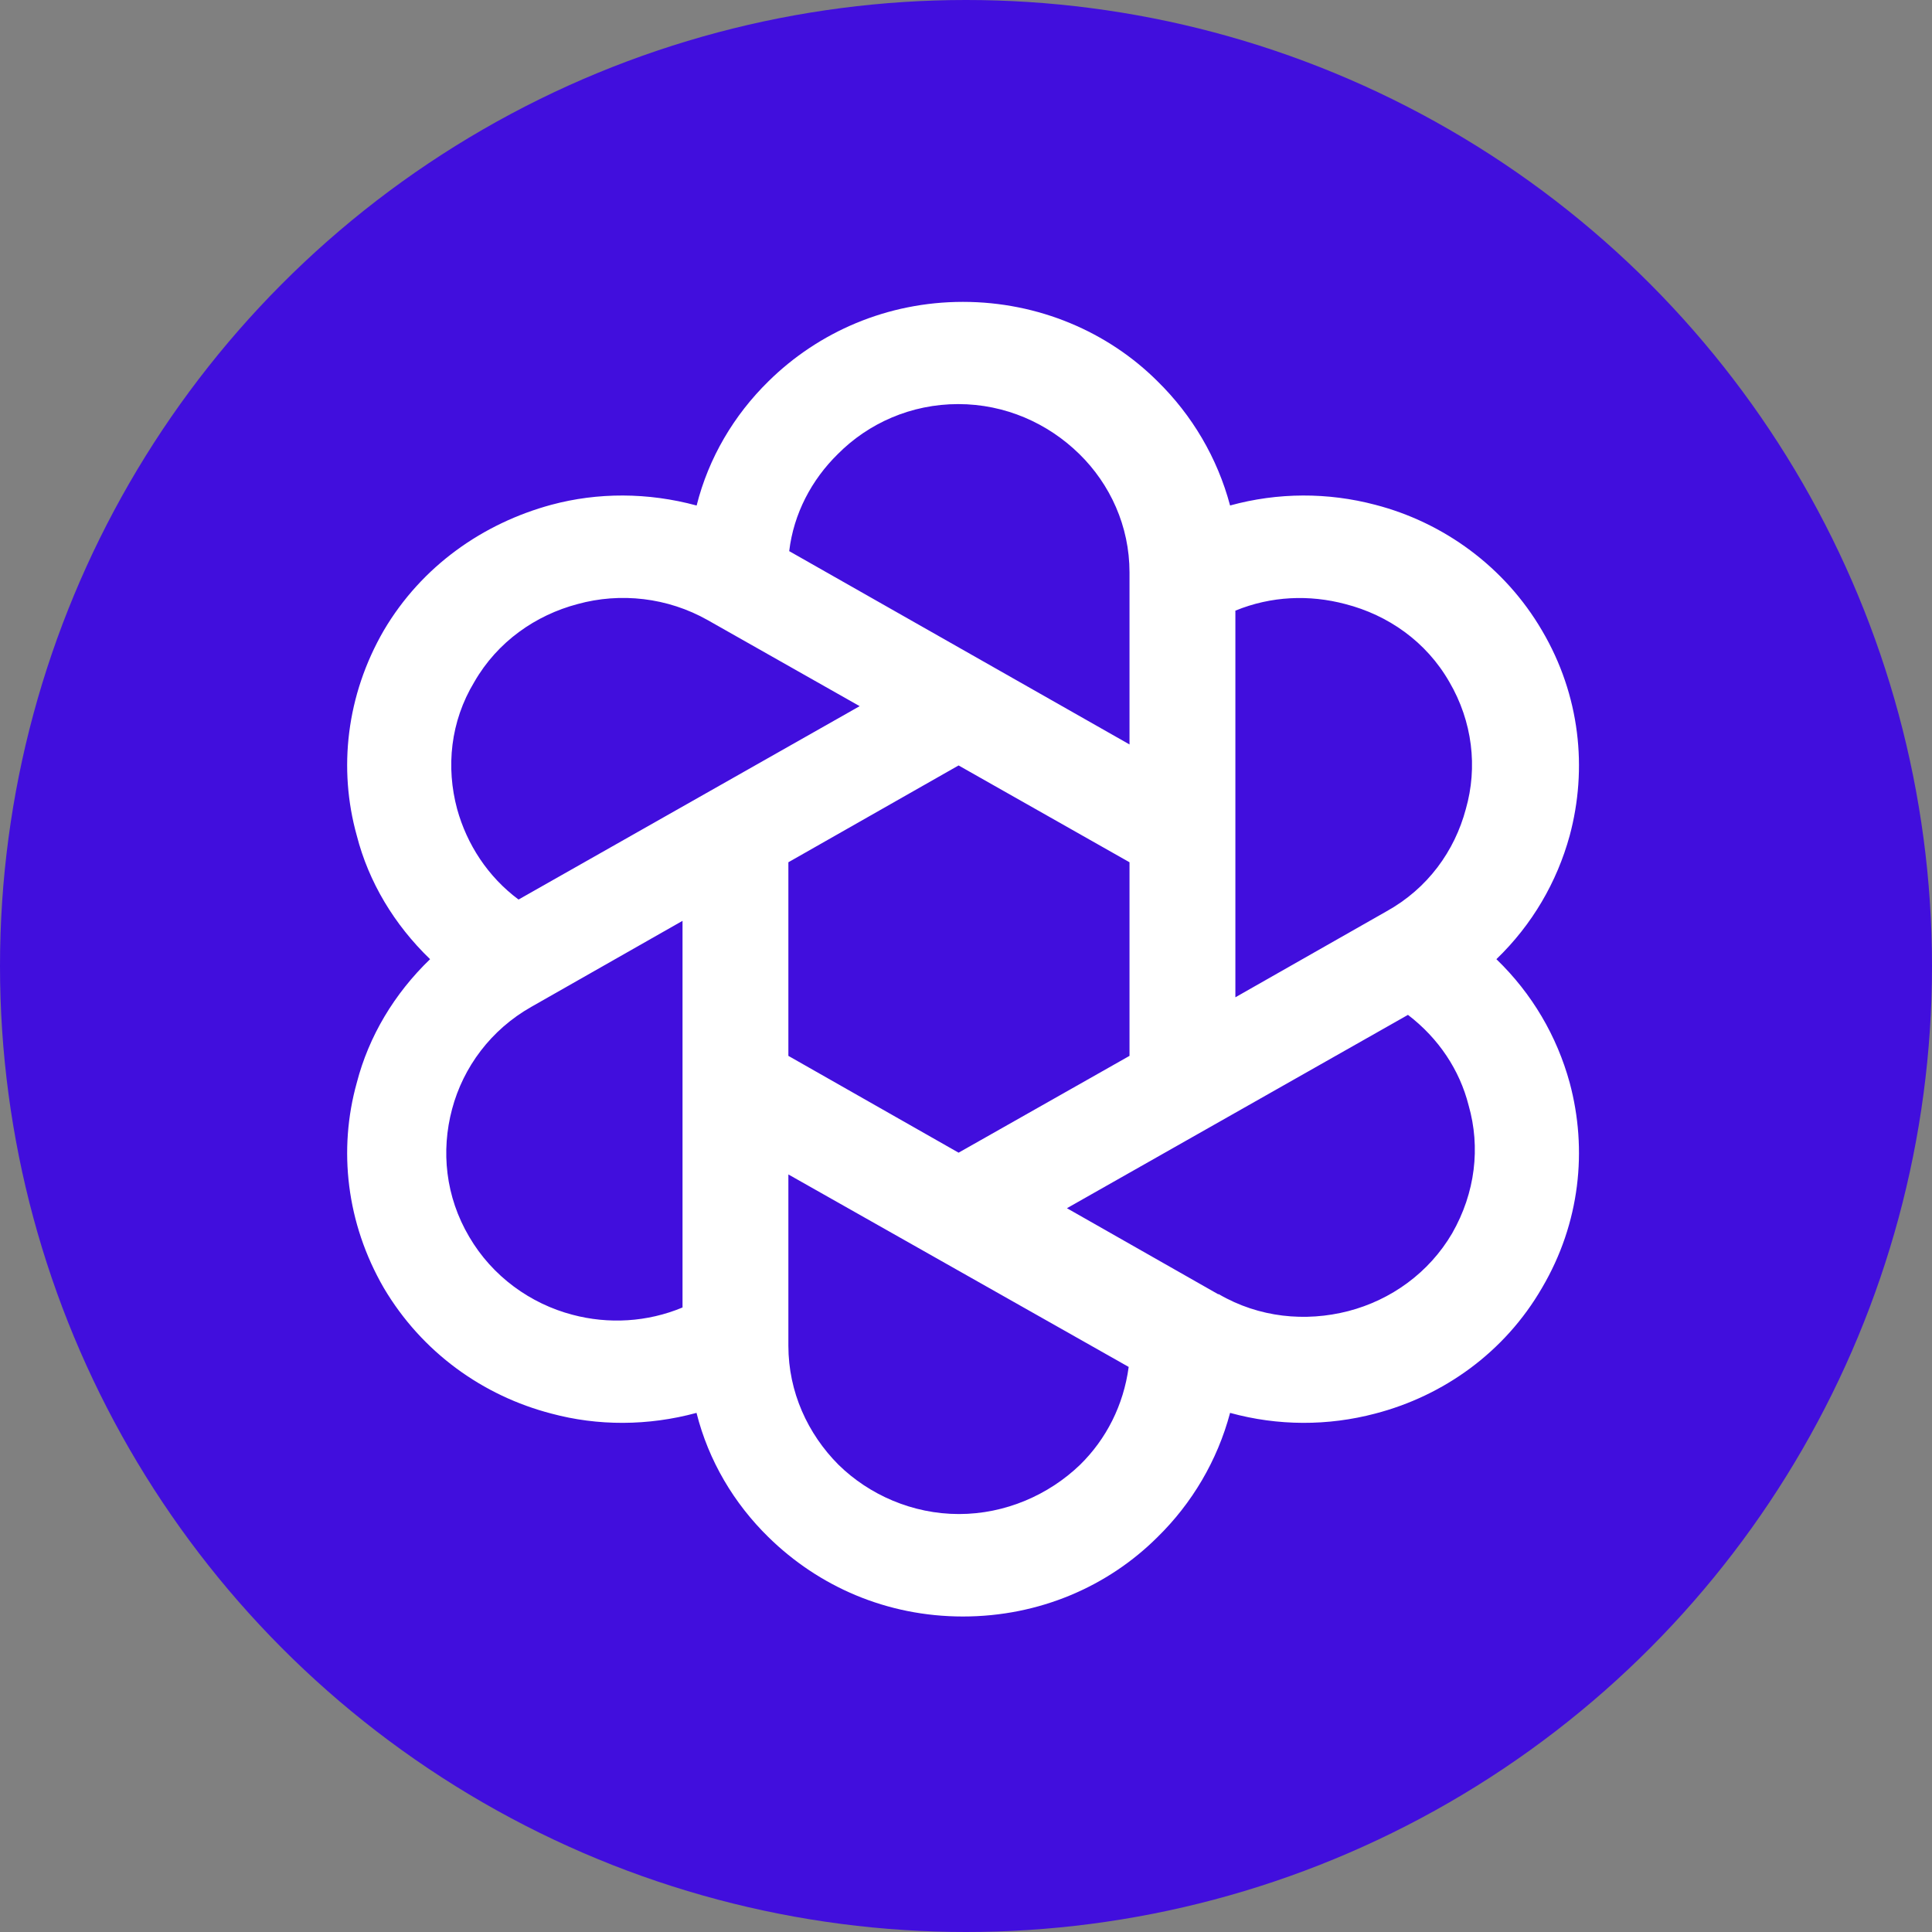
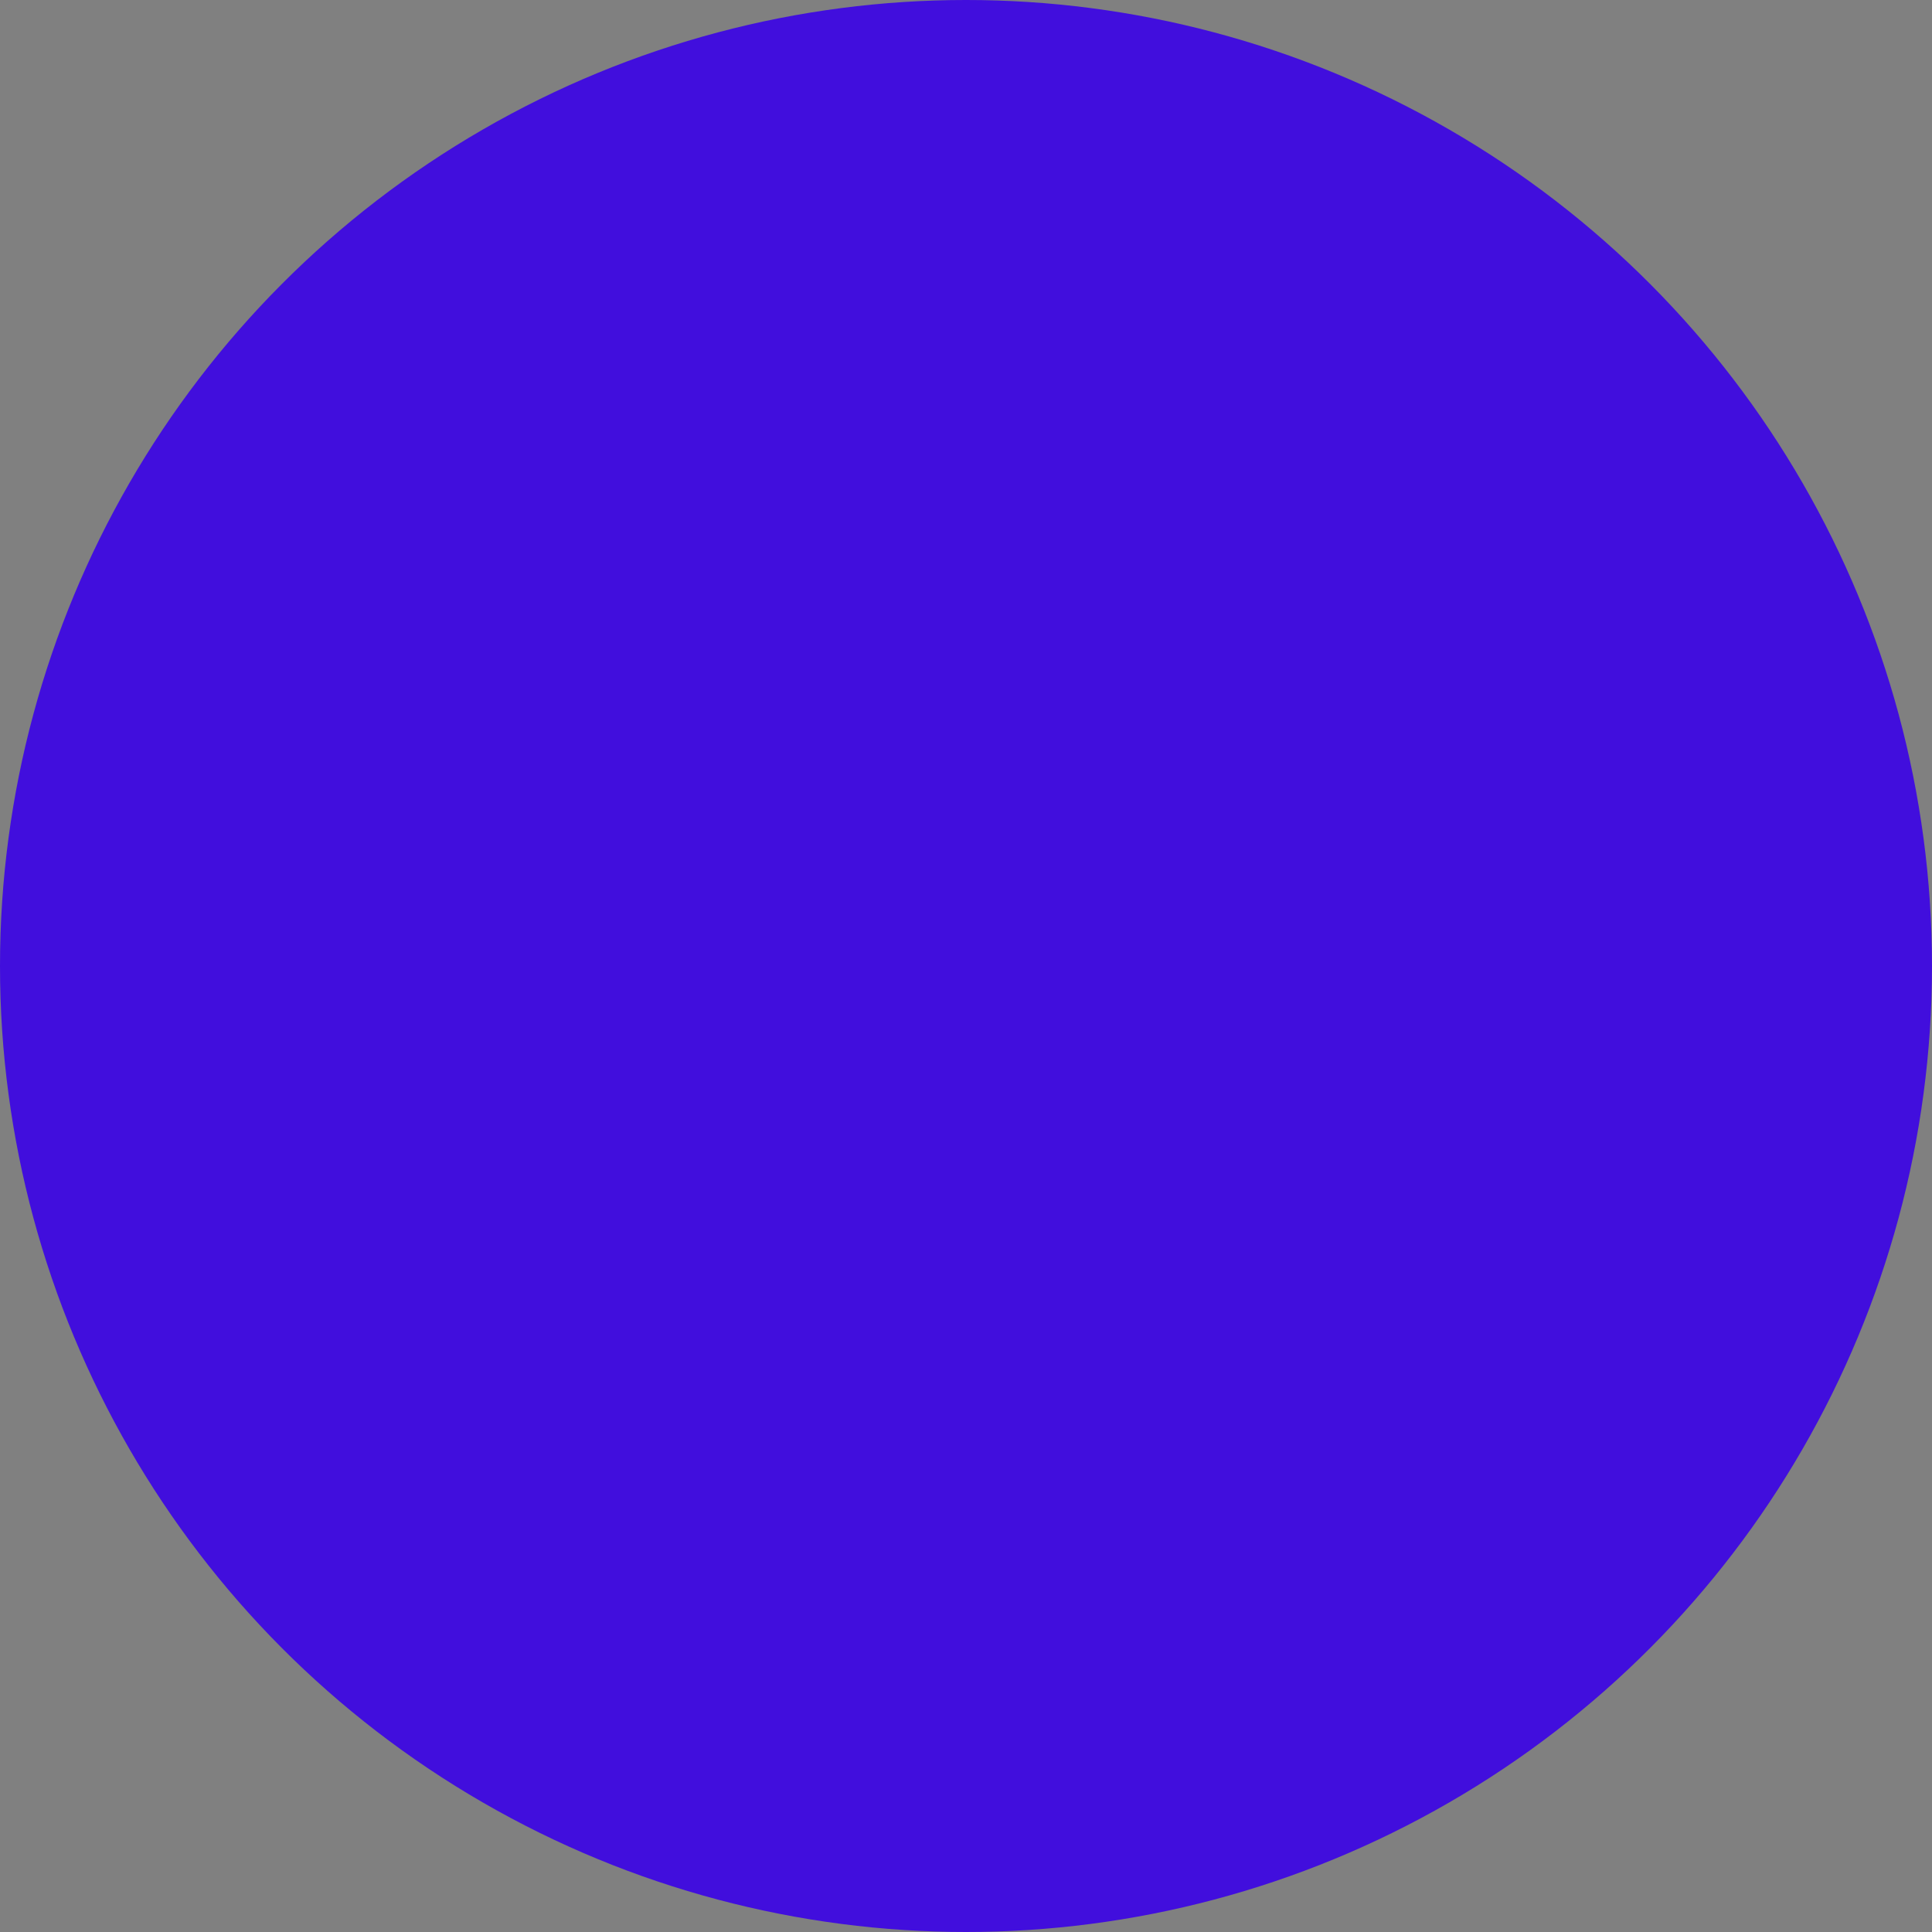
<svg xmlns="http://www.w3.org/2000/svg" version="1.1" width="128" height="128">
  <rect width="100%" height="100%" fill="#808080" stroke="none" />
  <svg width="128" height="128" viewBox="0 0 128 128" fill="none">
    <circle cx="64" cy="64" r="64" fill="#410EDD" />
-     <path d="M46.154 33.49C46.949 30.326 48.632 27.497 50.915 25.26C54.227 21.995 58.786 20 63.797 20C68.809 20 73.414 21.995 76.688 25.26C78.971 27.497 80.654 30.326 81.496 33.49C84.668 32.617 87.988 32.617 91.113 33.443C95.625 34.612 99.685 37.535 102.163 41.774C104.688 46.06 105.187 50.931 103.995 55.365C103.153 58.436 101.517 61.257 99.14 63.548C101.517 65.84 103.153 68.661 103.995 71.731C105.187 76.166 104.688 81.036 102.163 85.323C99.685 89.609 95.617 92.484 91.113 93.653C87.988 94.48 84.668 94.48 81.496 93.607C80.654 96.771 78.971 99.6 76.688 101.836C73.414 105.102 68.855 107.097 63.797 107.097C58.74 107.097 54.235 105.102 50.908 101.836C48.624 99.6 46.941 96.771 46.146 93.607C42.927 94.48 39.6 94.48 36.529 93.653C32.017 92.484 27.957 89.609 25.424 85.323C22.946 81.036 22.4 76.166 23.639 71.731C24.434 68.661 26.117 65.84 28.494 63.548C26.117 61.257 24.426 58.436 23.639 55.365C22.4 50.931 22.946 46.06 25.424 41.774C27.949 37.488 32.017 34.667 36.529 33.443C39.6 32.617 42.92 32.617 46.146 33.49H46.154ZM93.287 67.235L70.687 80.047L80.701 85.743H80.748C83.421 87.302 86.499 87.59 89.32 86.866C92.149 86.133 94.674 84.333 96.21 81.707C97.745 79.026 98.095 76.01 97.3 73.235C96.708 70.897 95.321 68.801 93.287 67.242V67.235ZM63.509 76.368L74.833 69.954V57.127L63.509 50.713L52.232 57.127V69.954L63.509 76.368ZM74.833 49.318V37.924C74.833 34.854 73.547 32.08 71.513 30.084C69.432 28.043 66.603 26.772 63.486 26.772C60.368 26.772 57.54 28.035 55.506 30.084C53.768 31.791 52.583 34.028 52.287 36.514L74.841 49.326L74.833 49.318ZM56.955 46.785L46.894 41.088C44.221 39.577 41.096 39.241 38.267 40.021C35.493 40.753 32.96 42.507 31.425 45.18C29.835 47.806 29.539 50.83 30.287 53.604C30.934 55.942 32.321 58.085 34.355 59.597L56.955 46.785ZM74.786 90.567L52.232 77.81V89.157C52.232 92.227 53.518 95.002 55.552 97.043C57.586 99.039 60.462 100.309 63.533 100.309C66.603 100.309 69.479 99.046 71.56 97.043C73.297 95.337 74.435 93.1 74.778 90.567H74.786ZM81.847 40.457V66.073L91.861 60.377C94.588 58.865 96.373 56.386 97.114 53.604C97.908 50.83 97.558 47.806 96.022 45.18C94.487 42.499 91.954 40.745 89.133 40.021C86.756 39.389 84.224 39.483 81.847 40.457ZM45.219 61.008L35.204 66.705C32.531 68.216 30.692 70.695 29.952 73.477C29.211 76.251 29.508 79.275 31.09 81.948C32.625 84.574 35.157 86.382 37.932 87.107C40.309 87.739 42.888 87.598 45.219 86.624V61.008Z" fill="white" />
  </svg>
  <style>@media (prefers-color-scheme: light) { :root { filter: none; } }
@media (prefers-color-scheme: dark) { :root { filter: none; } }
</style>
</svg>